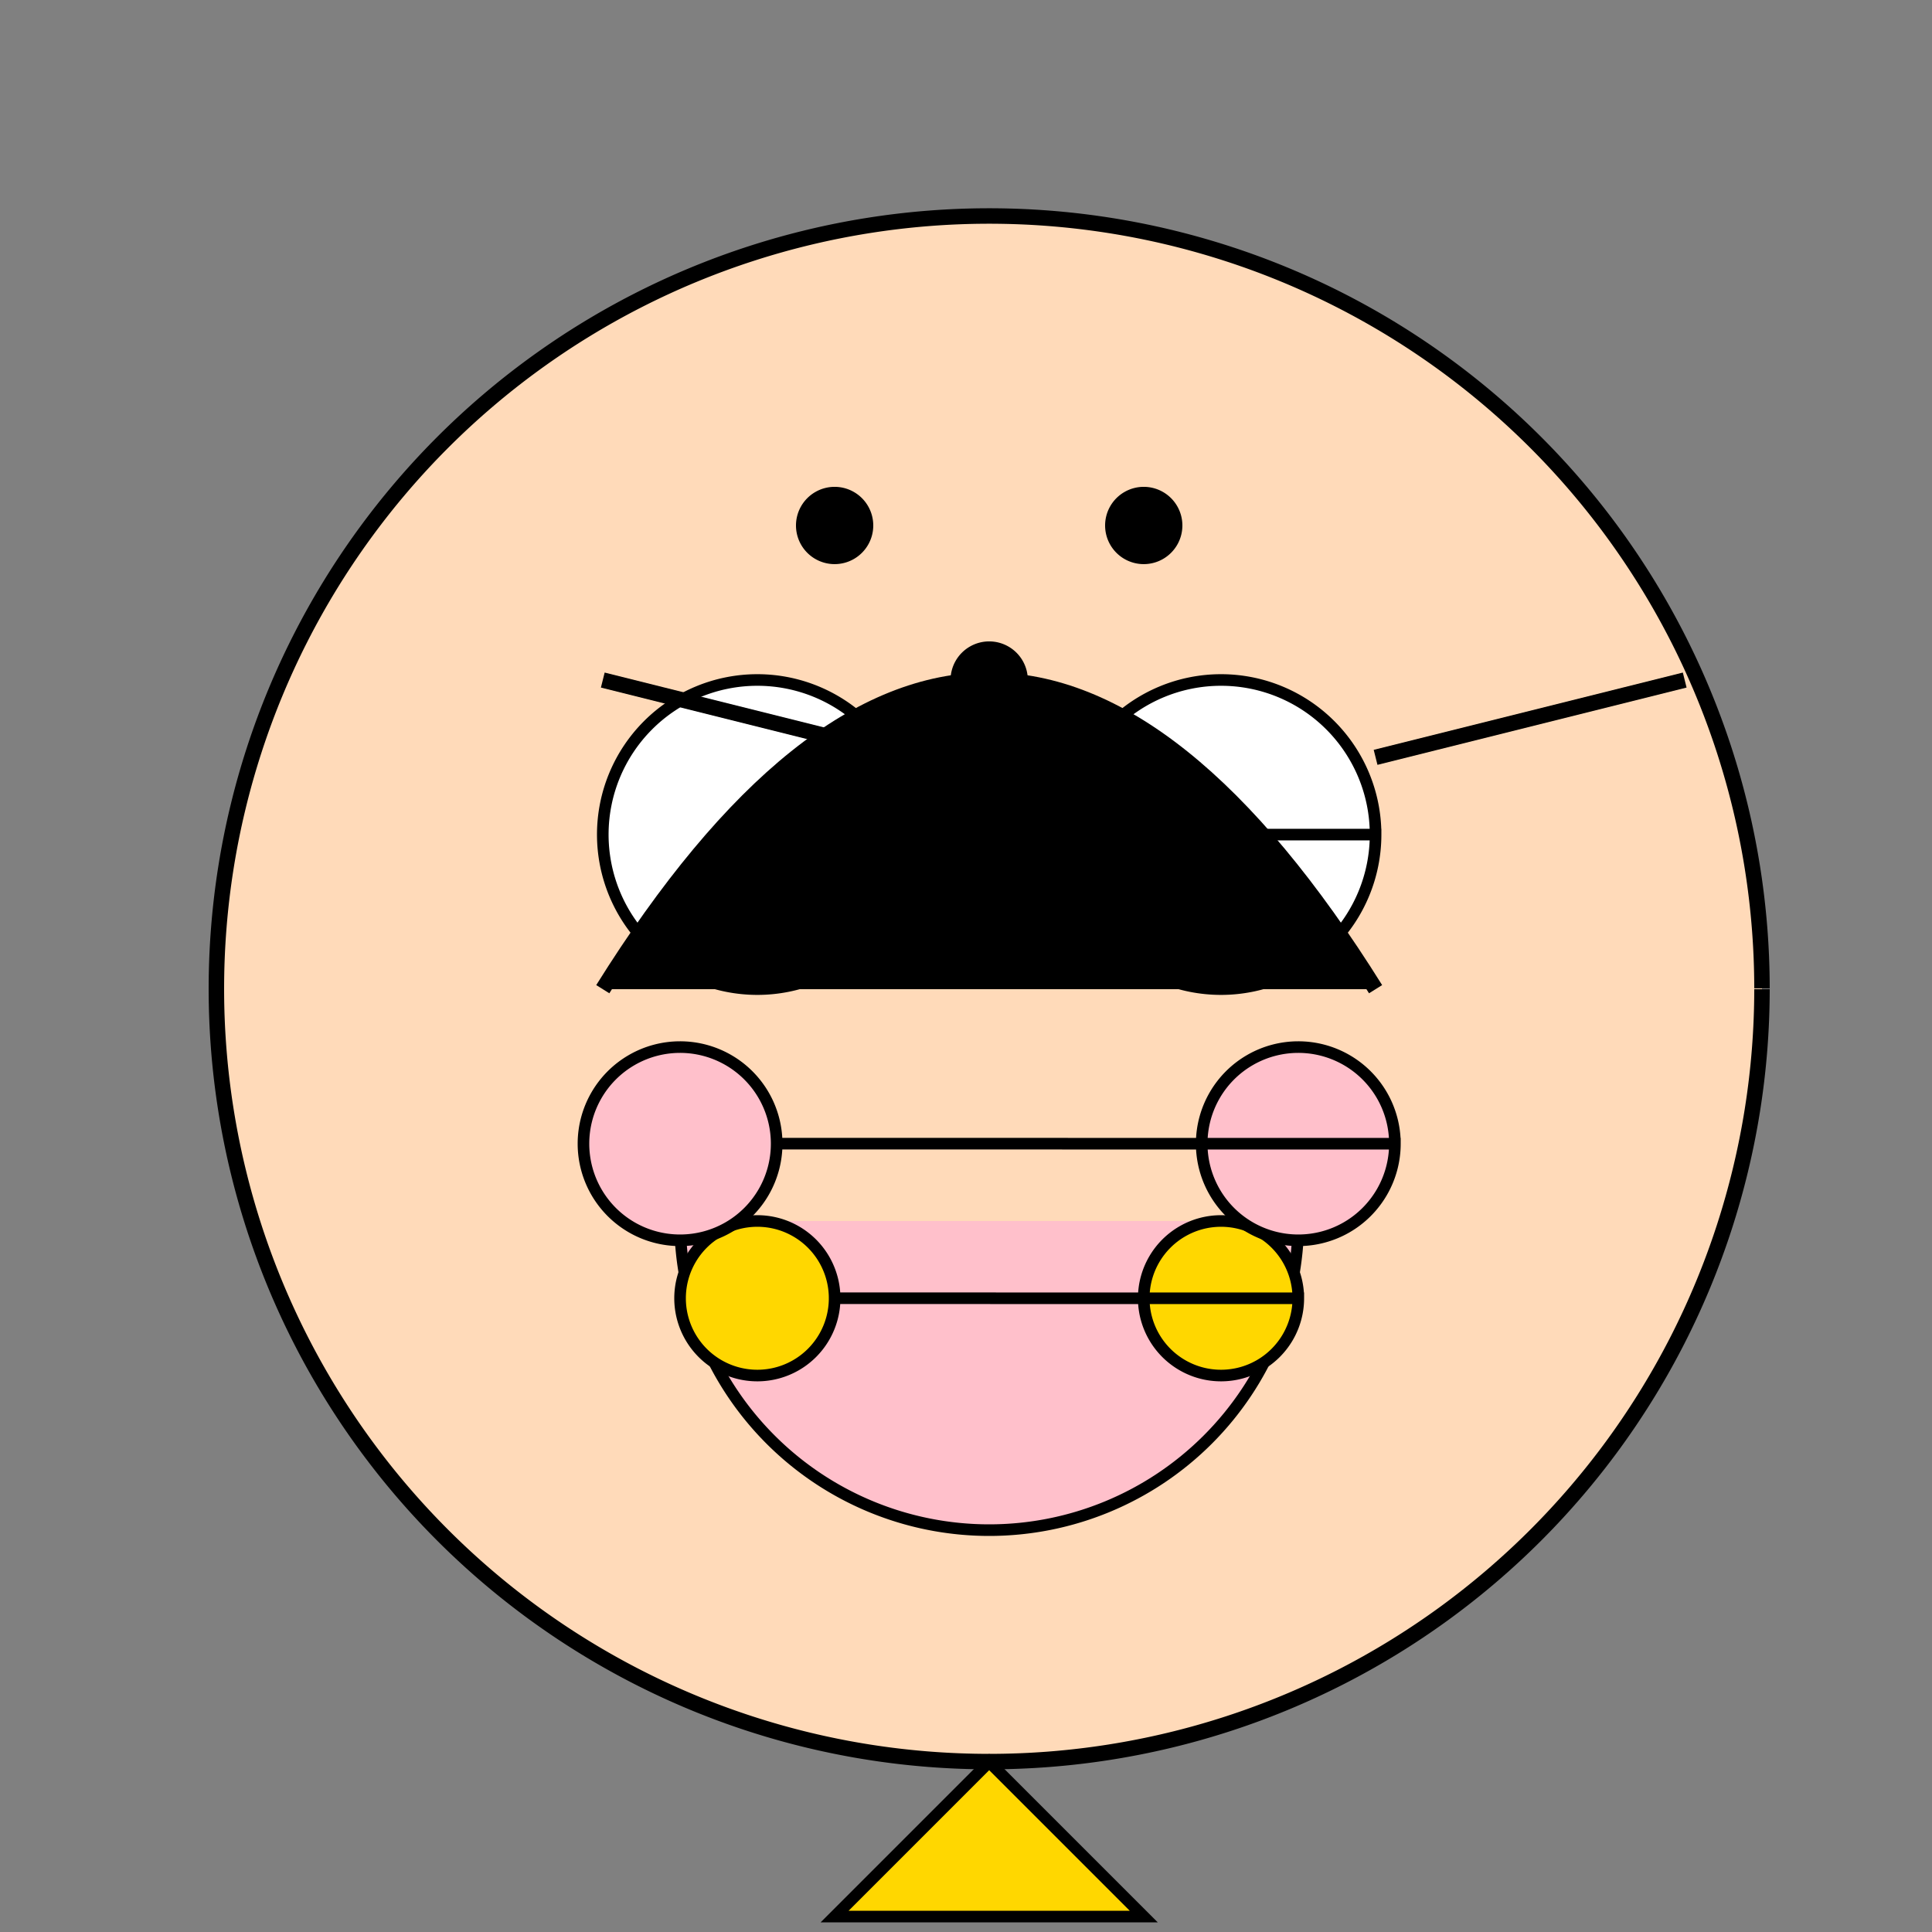
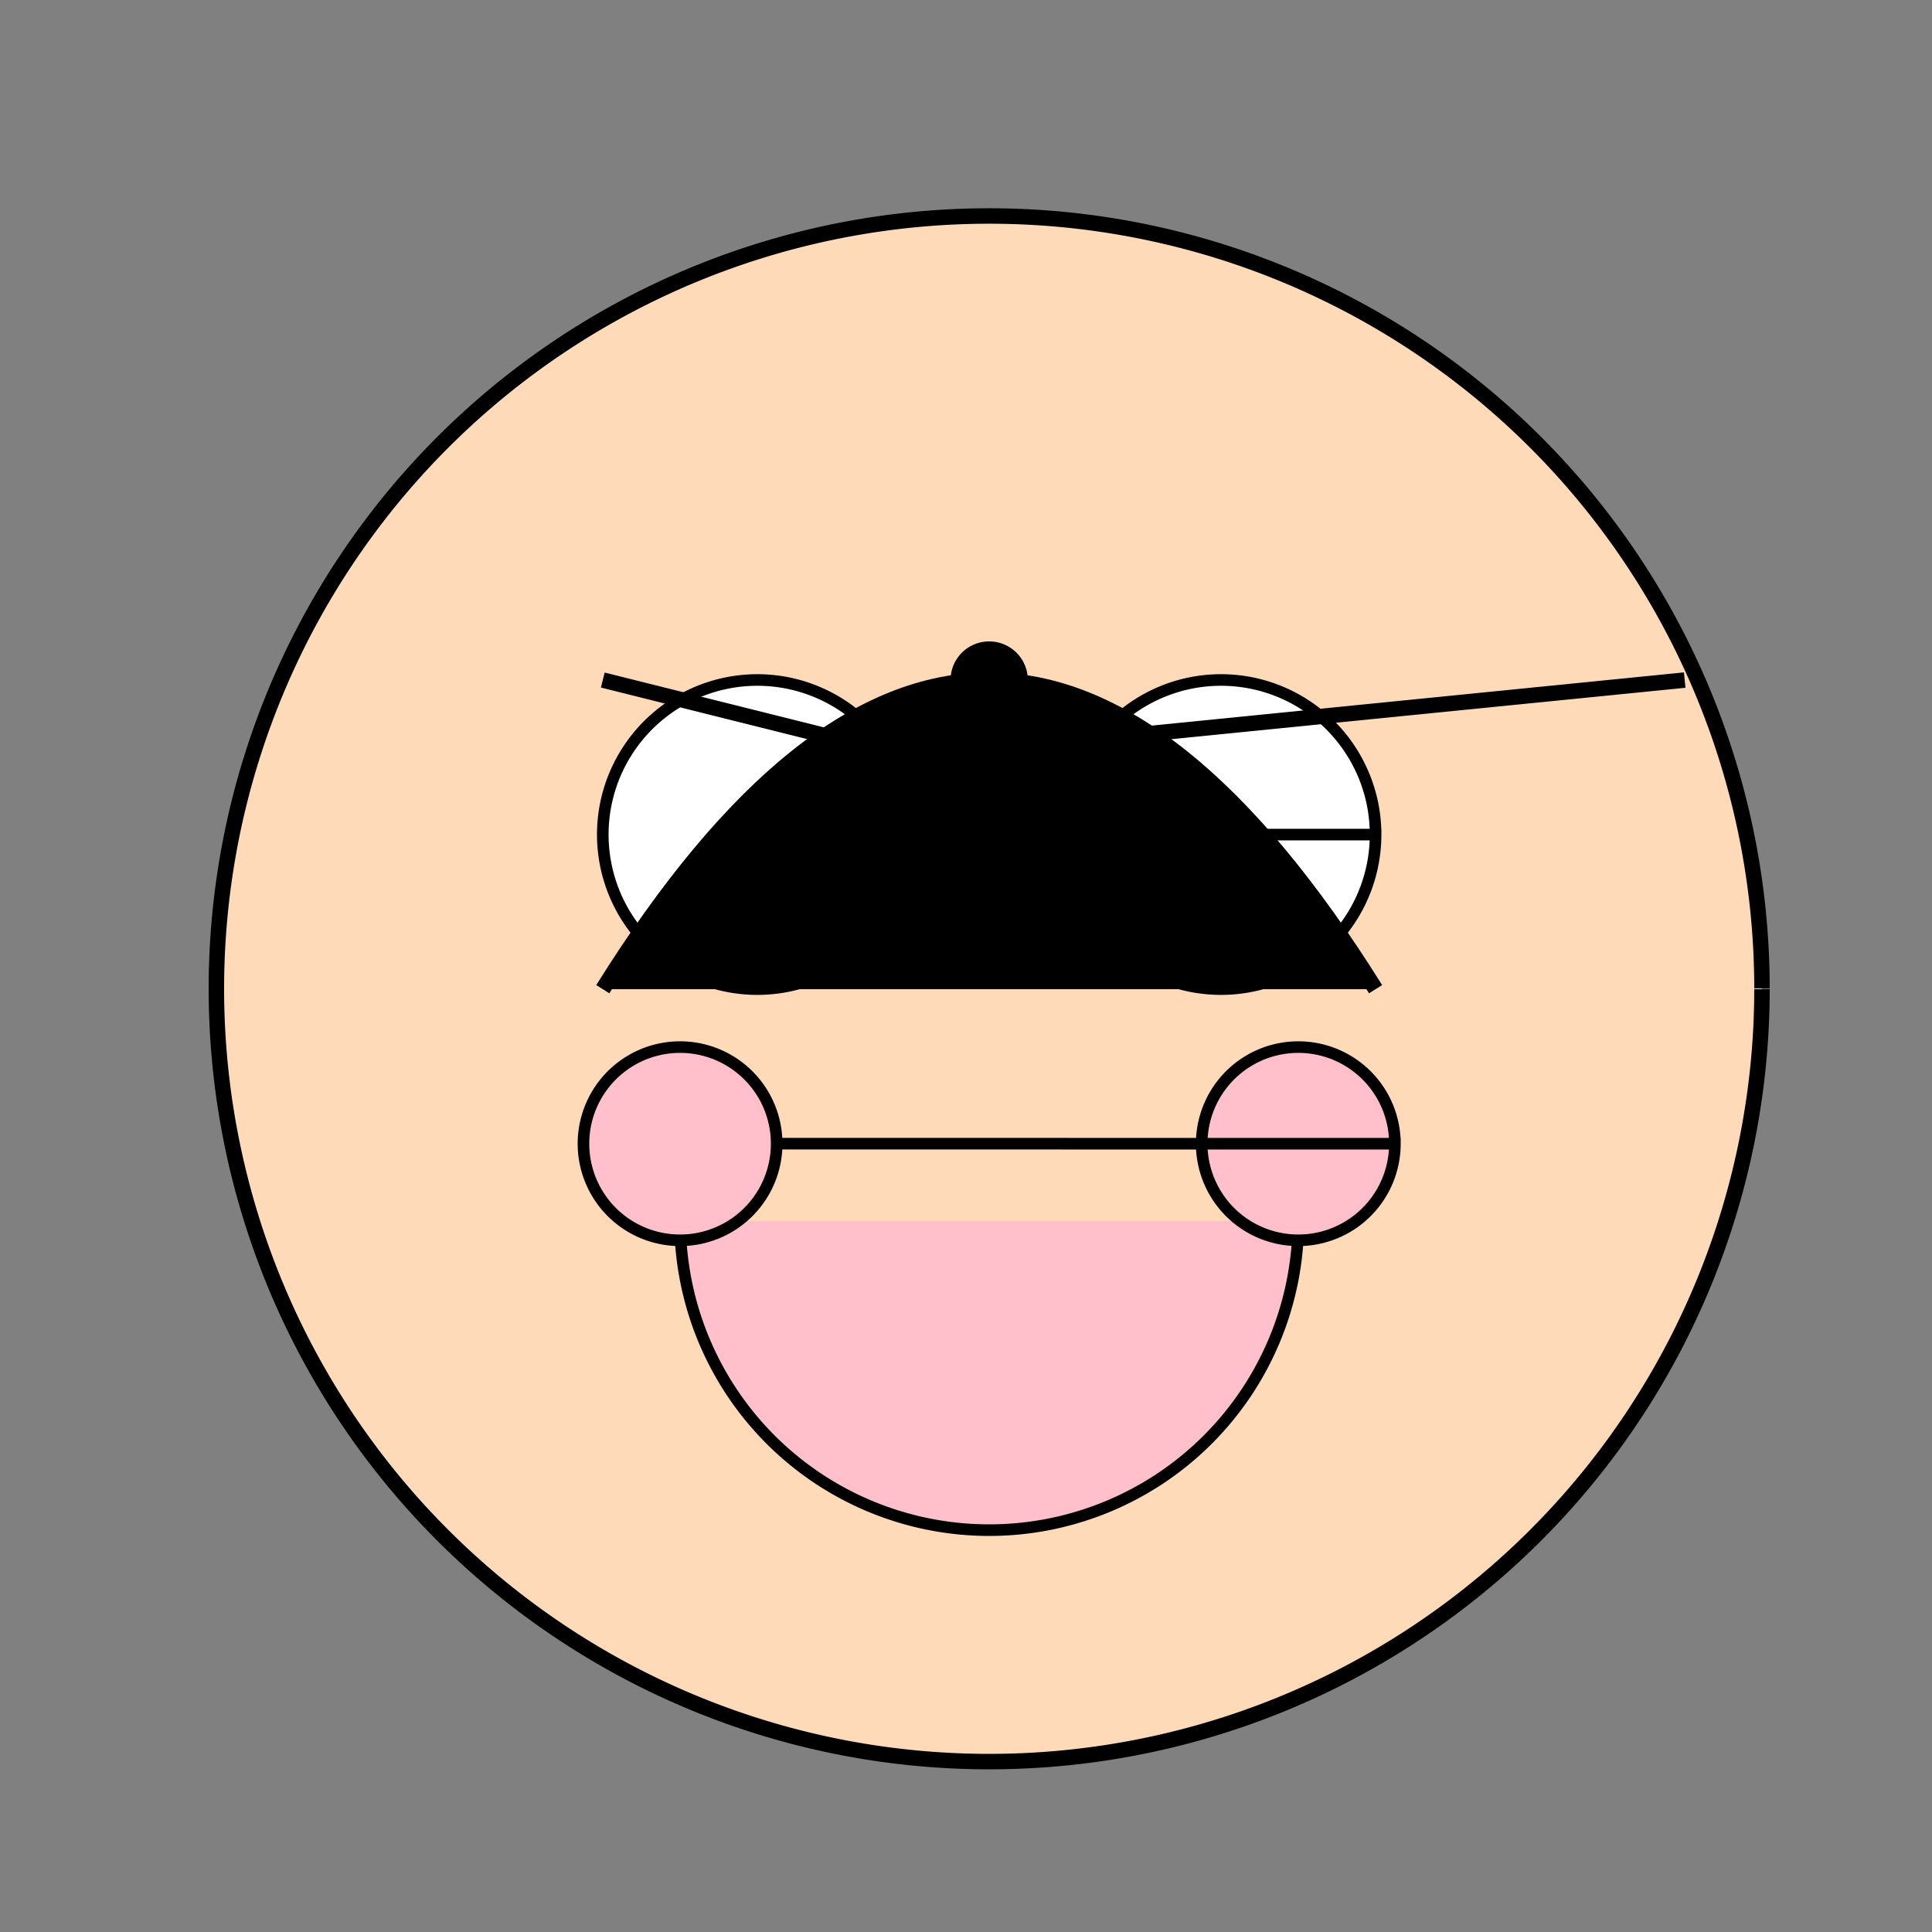
<svg xmlns="http://www.w3.org/2000/svg" width="500" height="500">
  <rect width="100%" height="100%" fill="#808080" stroke="none" />
  <defs />
  <g>
    <path fill="peachpuff" stroke="black" paint-order="fill stroke markers" d=" M 456 256 A 200 200 0 1 1 456 255.8" stroke-miterlimit="10" stroke-width="4" stroke-dasharray="" />
    <path fill="white" stroke="black" paint-order="fill stroke markers" d=" M 236 216 A 40 40 0 1 1 236 215.96 L 356 216 A 40 40 0 1 1 356 215.96" stroke-miterlimit="10" stroke-width="3" stroke-dasharray="" />
-     <path fill="none" stroke="black" paint-order="fill stroke markers" d=" M 156 176 L 236 196 M 356 196 L 436 176" stroke-miterlimit="10" stroke-width="4" stroke-dasharray="" />
+     <path fill="none" stroke="black" paint-order="fill stroke markers" d=" M 156 176 L 236 196 L 436 176" stroke-miterlimit="10" stroke-width="4" stroke-dasharray="" />
    <path fill="pink" stroke="black" paint-order="fill stroke markers" d=" M 336 316 A 80 80 0 0 1 176 316" stroke-miterlimit="10" stroke-width="3" stroke-dasharray="" />
    <path fill="black" stroke="black" paint-order="fill stroke markers" d=" M 156 256 Q 256 96 356 256" stroke-miterlimit="10" stroke-width="4" stroke-dasharray="" />
-     <path fill="gold" stroke="black" paint-order="fill stroke markers" d=" M 256 456 L 216 496 L 296 496 Z" stroke-miterlimit="10" stroke-width="3" stroke-dasharray="" />
-     <path fill="gold" stroke="black" paint-order="fill stroke markers" d=" M 216 336 A 20 20 0 1 1 216 335.98 L 336 336 A 20 20 0 1 1 336 335.98" stroke-miterlimit="10" stroke-width="3" stroke-dasharray="" />
    <path fill="pink" stroke="black" paint-order="fill stroke markers" d=" M 201 296 A 25 25 0 1 1 201 295.975 L 361 296 A 25 25 0 1 1 361 295.975" stroke-miterlimit="10" stroke-width="3" stroke-dasharray="" />
-     <path fill="black" stroke="none" paint-order="stroke fill markers" d=" M 306 136 A 10 10 0 1 1 306 135.99" />
-     <path fill="black" stroke="none" paint-order="stroke fill markers" d=" M 226 136 A 10 10 0 1 1 226 135.99" />
    <path fill="black" stroke="none" paint-order="stroke fill markers" d=" M 266 176 A 10 10 0 1 1 266 175.99" />
  </g>
</svg>